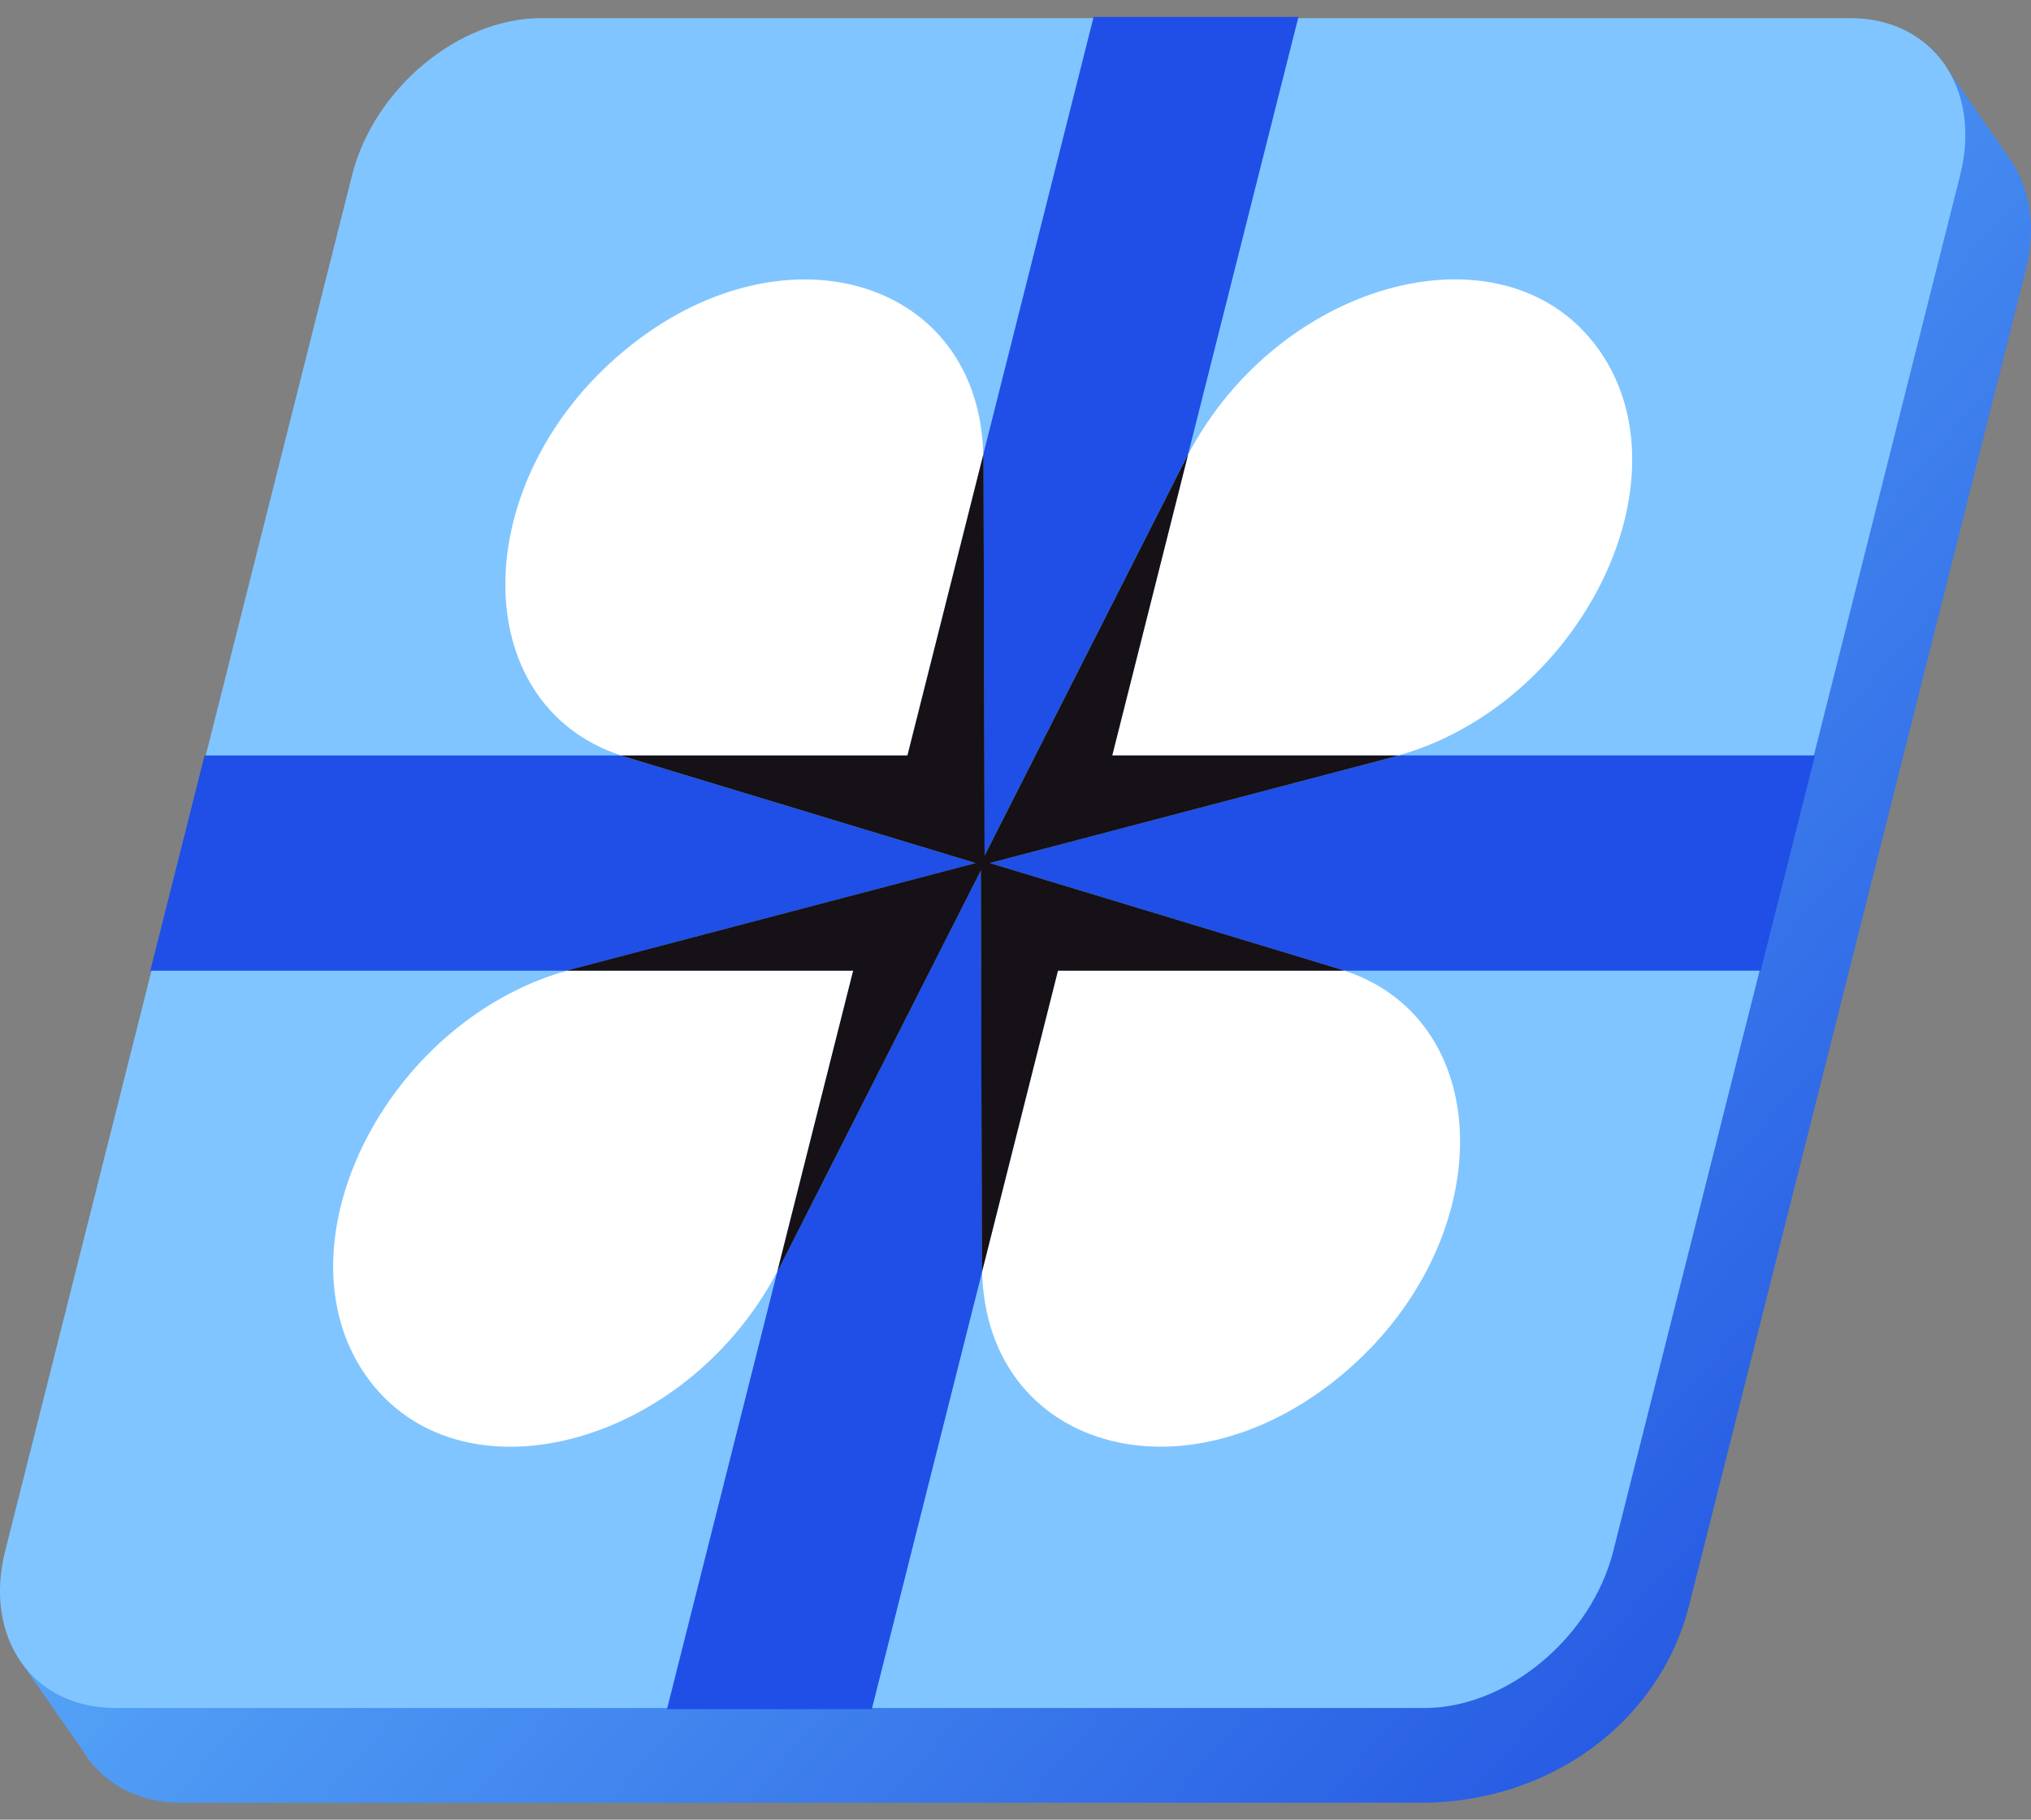
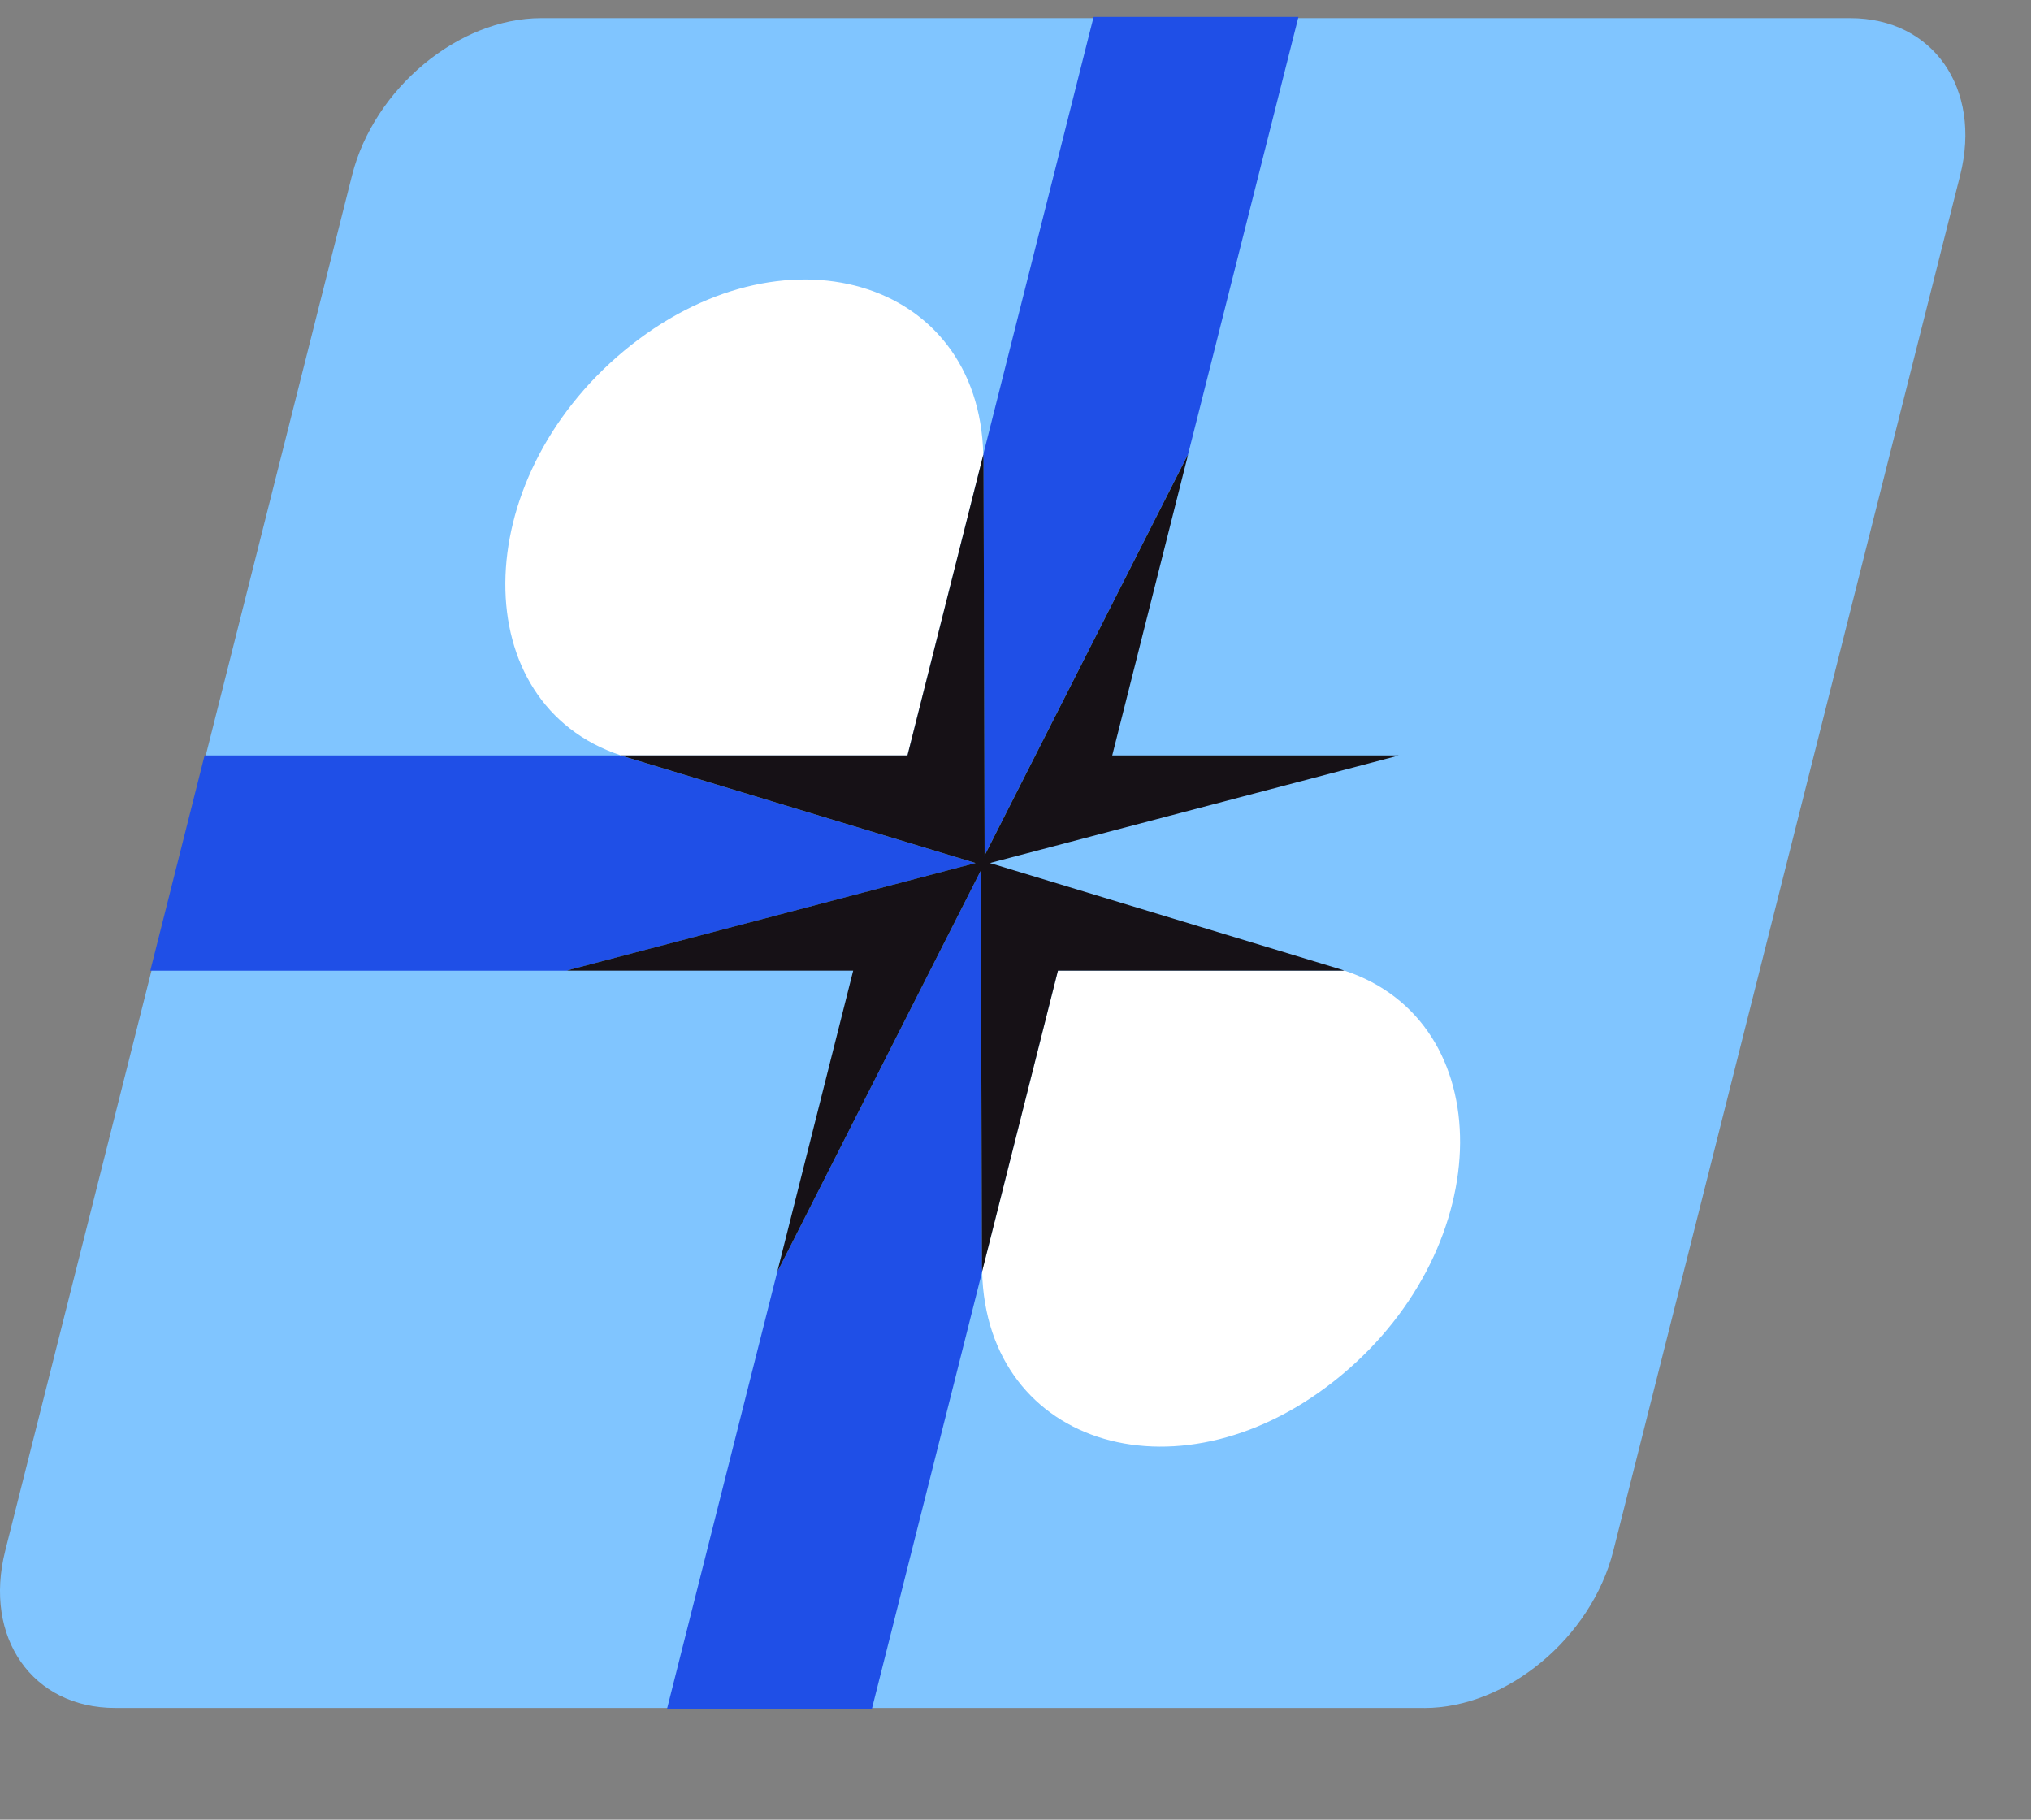
<svg xmlns="http://www.w3.org/2000/svg" width="240" height="215" viewBox="0 0 240 215" fill="none">
  <rect x="0" y="0" width="240" height="215" fill="#808080" stroke="none" />
  <g clip-path="url(#clip0_1010_1682)">
-     <path d="M237.343 18.54L229.381 7.072L224.964 13.341H71.704C61.951 13.341 51.947 21.65 49.366 31.898L8.372 194.443C8.342 194.57 8.311 194.698 8.281 194.825L2.429 196.301L9.67 206.668C10.019 207.274 10.421 207.84 10.861 208.375V208.391H10.877C13.26 211.254 16.896 213 21.351 213H167.924C183.135 213 196.121 203.47 199.598 189.69L239.385 31.898C240.706 26.651 239.825 21.914 237.343 18.54Z" fill="url(#paint0_linear_1010_1682)" />
    <path d="M168.304 201.803H13.594C3.841 201.803 -1.973 193.493 0.615 183.246L41.602 20.701C44.19 10.453 54.186 2.144 63.939 2.144H218.649C228.402 2.144 234.216 10.453 231.628 20.701L190.641 183.254C188.061 193.501 178.057 201.811 168.304 201.811V201.803Z" fill="#80C5FF" />
    <path d="M116.311 89.261L116.342 101.08L122.338 89.261L140.068 54.299C140.167 54.1 140.281 53.909 140.387 53.709L153.435 2H129.23L116.19 53.701C116.19 53.901 116.213 54.092 116.213 54.291L116.311 89.253V89.261Z" fill="#1F4FE7" />
    <path d="M115.932 114.686L115.901 102.867L109.905 114.686L92.175 149.647C92.076 149.847 91.962 150.038 91.856 150.238L78.816 201.939H103.021L116.061 150.238C116.061 150.038 116.038 149.847 116.038 149.647L115.939 114.686H115.932Z" fill="#1F4FE7" />
-     <path d="M165.268 89.261C165.063 89.317 164.865 89.389 164.66 89.437L129.017 98.807L116.972 101.973L127.423 105.139L158.338 114.51C158.512 114.566 158.679 114.63 158.854 114.685H208.061L214.474 89.253H165.268V89.261Z" fill="#1F4FE7" />
    <path d="M115.264 101.973L104.812 98.807L73.897 89.437C73.723 89.381 73.556 89.317 73.381 89.261H24.175L17.761 114.693H66.975C67.18 114.637 67.378 114.566 67.583 114.518L103.226 105.147L115.271 101.981L115.264 101.973Z" fill="#1F4FE7" />
-     <path d="M43.233 162.519C54.057 177.99 80.827 171.116 91.848 150.245L100.812 114.693H66.975C45.586 120.746 32.41 147.048 43.233 162.527V162.519Z" fill="white" />
-     <path d="M189.01 41.428C178.186 25.956 151.416 32.831 140.395 53.701L131.431 89.253H165.268C186.657 83.2 199.833 56.899 189.01 41.42V41.428Z" fill="white" />
    <path d="M73.769 41.428C55.142 56.899 55.051 83.209 73.389 89.262H107.226L116.19 53.709C115.696 32.839 92.395 25.965 73.761 41.436L73.769 41.428Z" fill="white" />
    <path d="M158.854 114.685H125.017L116.053 150.237C116.547 171.108 139.848 177.982 158.482 162.511C177.108 147.039 177.199 120.73 158.862 114.677L158.854 114.685Z" fill="white" />
    <path d="M127.423 105.14L116.972 101.974L129.017 98.808L164.66 89.437C164.865 89.381 165.063 89.317 165.268 89.262H131.431L140.395 53.709C140.288 53.909 140.175 54.1 140.076 54.3L122.345 89.262L116.349 101.08L116.319 89.262L116.22 54.3C116.22 54.1 116.205 53.909 116.197 53.709L107.233 89.262H73.397C73.571 89.317 73.738 89.389 73.913 89.437L104.827 98.808L115.279 101.974L103.233 105.14L67.59 114.51C67.385 114.566 67.188 114.63 66.983 114.686H100.82L91.856 150.238C91.962 150.038 92.076 149.847 92.175 149.648L109.905 114.686L115.901 102.867L115.932 114.686L116.03 149.648C116.03 149.847 116.046 150.038 116.053 150.238L125.017 114.686H158.854C158.679 114.63 158.512 114.558 158.338 114.51L127.423 105.14Z" fill="#161116" />
  </g>
  <defs>
    <linearGradient id="paint0_linear_1010_1682" x1="235.233" y1="193.589" x2="55.333" y2="35.395" gradientUnits="userSpaceOnUse">
      <stop stop-color="#1F4FE0" />
      <stop offset="1" stop-color="#69C4FF" />
    </linearGradient>
    <clipPath id="clip0_1010_1682">
      <rect width="240" height="211" fill="white" transform="translate(0 2)" />
    </clipPath>
  </defs>
</svg>